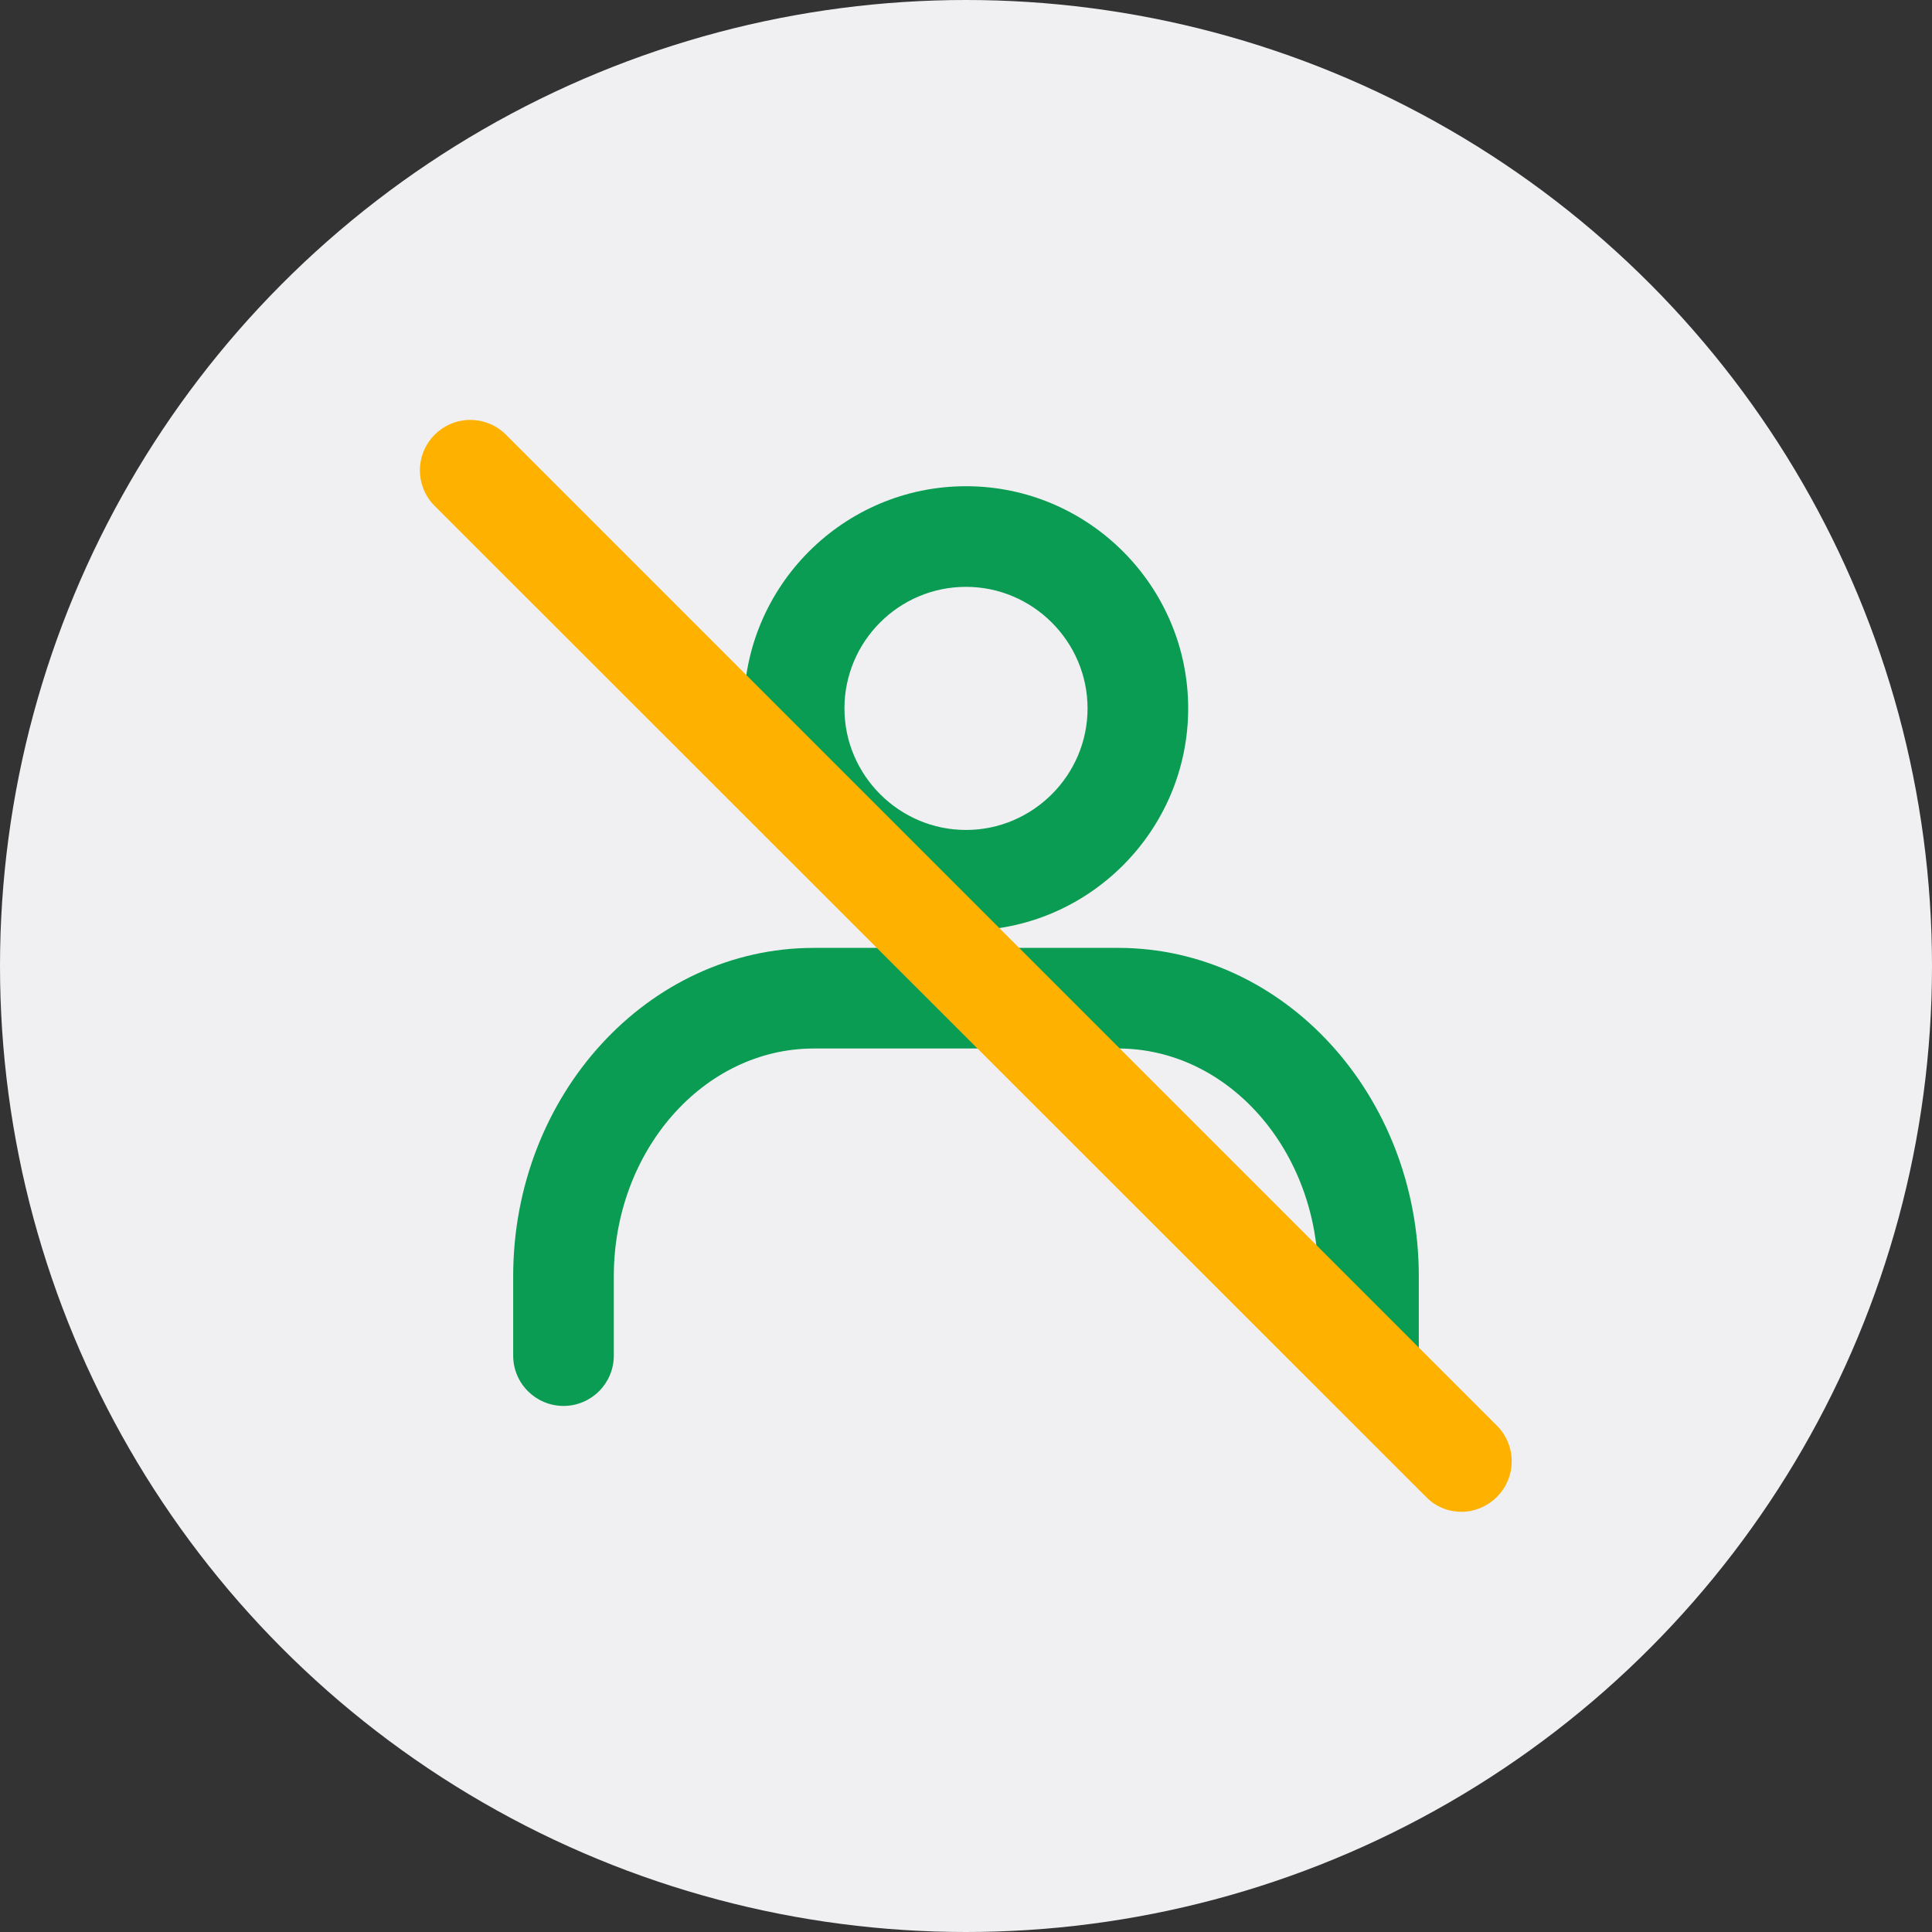
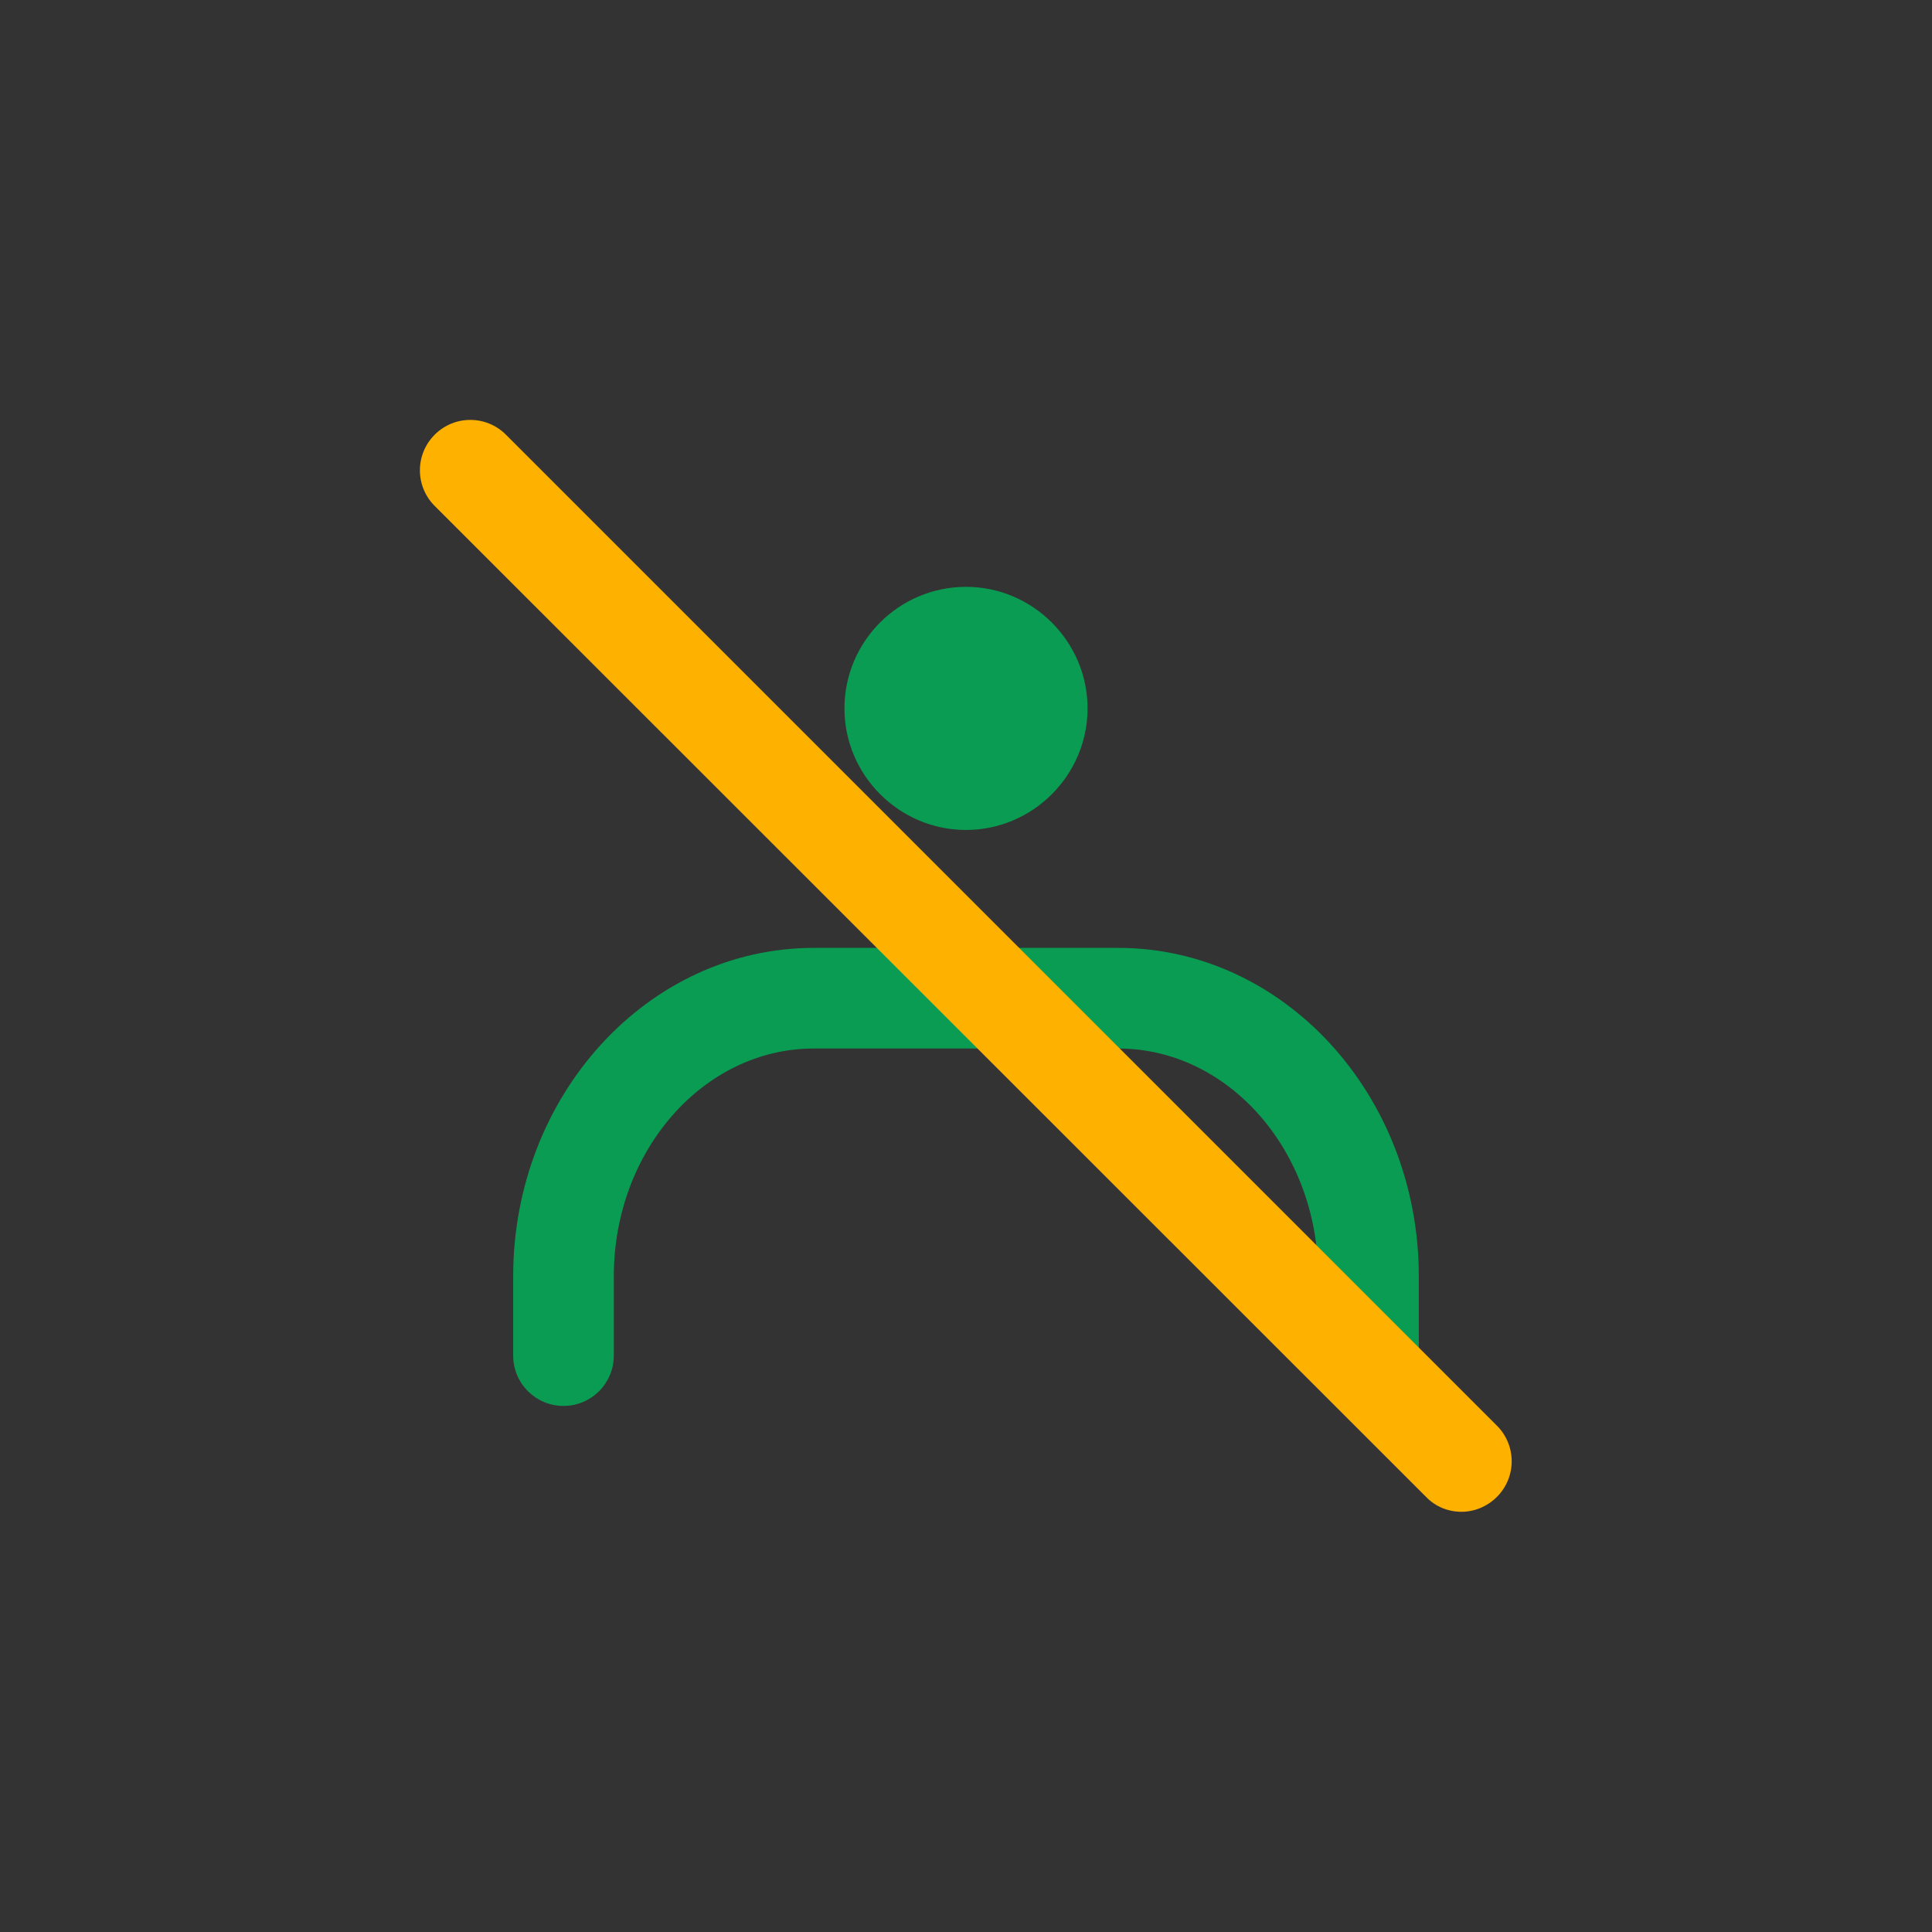
<svg xmlns="http://www.w3.org/2000/svg" id="b" viewBox="0 0 48 48">
  <rect x="0" y="0" width="48" height="48" fill="#333333" stroke="none" />
  <g id="c">
    <g id="d">
-       <circle cx="24" cy="24" r="24" fill="#f0f0f3" />
      <g id="e">
-         <path d="M24,23.12c-3.04,0-5.52-2.48-5.52-5.52s2.48-5.52,5.52-5.52,5.52,2.48,5.52,5.52-2.48,5.52-5.52,5.52Zm0-8.54c-1.67,0-3.02,1.36-3.02,3.02s1.36,3.02,3.02,3.02,3.02-1.36,3.02-3.02-1.36-3.02-3.02-3.02Z" fill="#099C52" />
+         <path d="M24,23.12c-3.04,0-5.52-2.48-5.52-5.52Zm0-8.54c-1.67,0-3.02,1.36-3.02,3.02s1.36,3.02,3.02,3.02,3.02-1.36,3.02-3.02-1.36-3.02-3.02-3.02Z" fill="#099C52" />
        <path d="M34,34.93c-.69,0-1.25-.56-1.25-1.25v-1.97c0-3.12-2.23-5.66-4.97-5.66h-7.56c-2.74,0-4.97,2.54-4.97,5.66v1.97c0,.69-.56,1.25-1.25,1.25s-1.25-.56-1.25-1.25v-1.97c0-4.5,3.35-8.16,7.47-8.16h7.56c4.12,0,7.47,3.66,7.47,8.16v1.97c0,.69-.56,1.25-1.25,1.25Z" fill="#099C52" />
      </g>
      <path d="M36.31,37.56c-.32,0-.64-.12-.88-.37L10.8,12.57c-.49-.49-.49-1.28,0-1.77s1.28-.49,1.77,0l24.62,24.62c.49,.49,.49,1.28,0,1.77-.24,.24-.56,.37-.88,.37Z" fill="#FFB100" />
    </g>
  </g>
</svg>